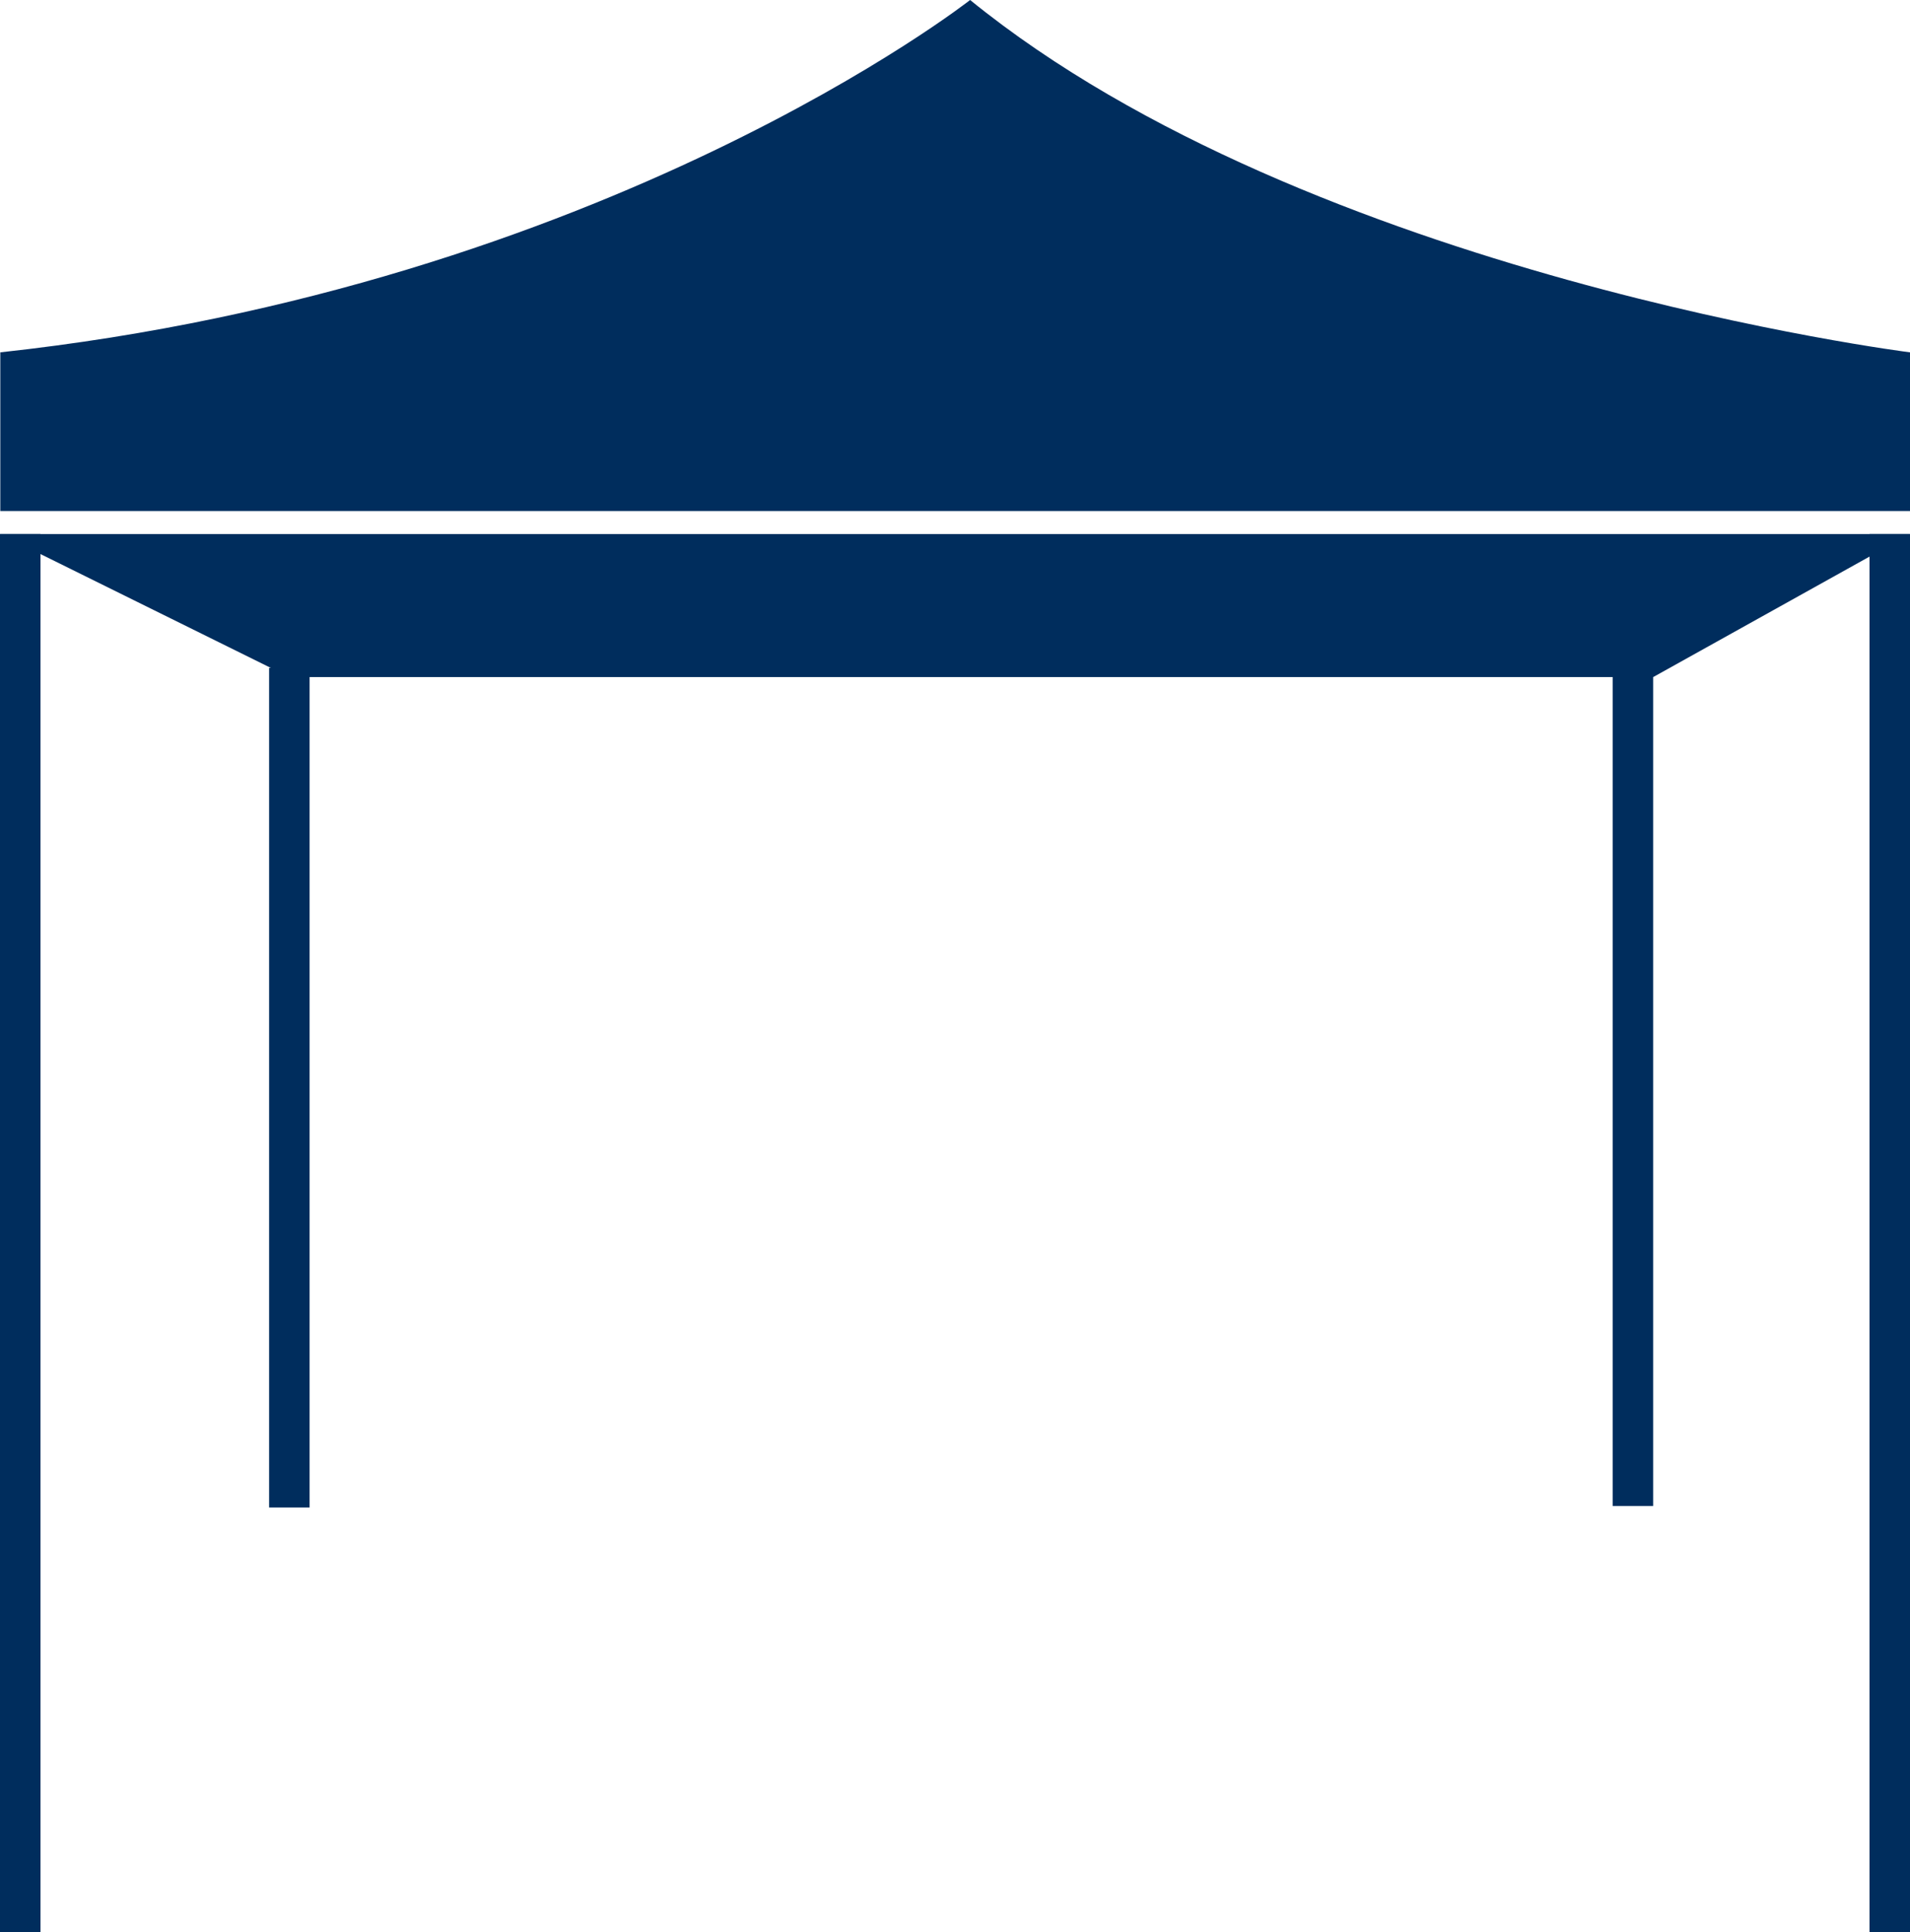
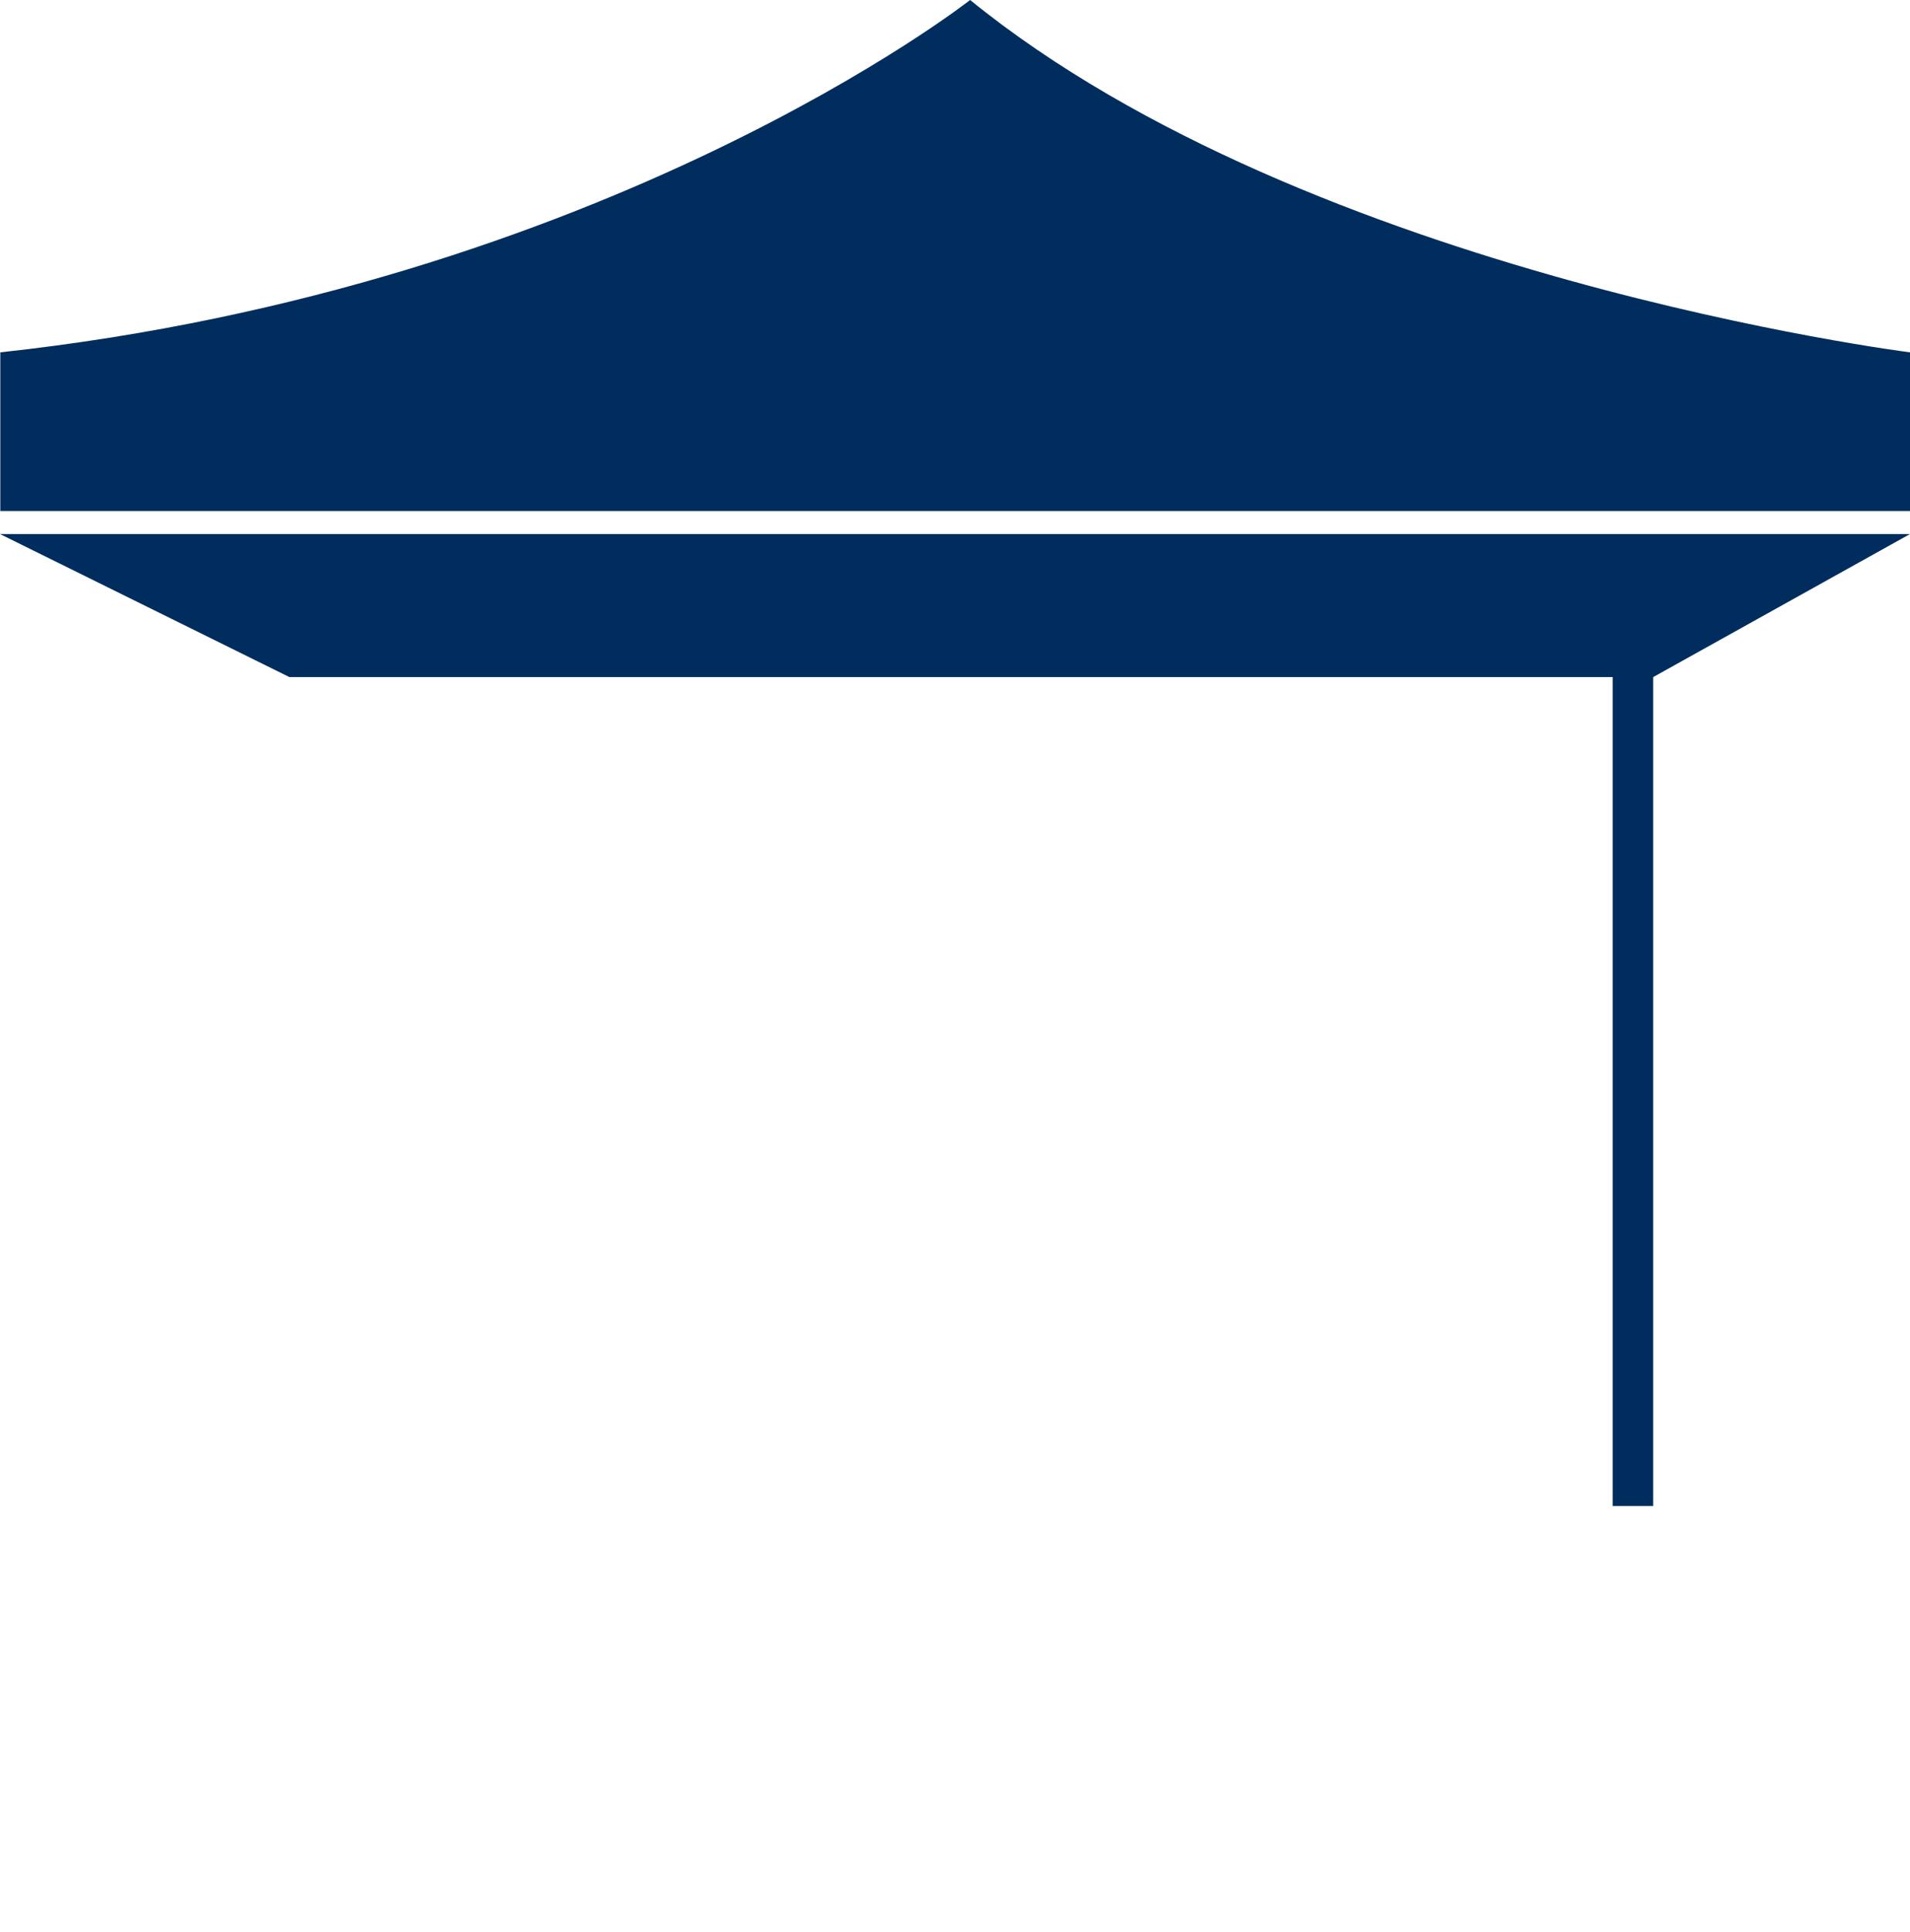
<svg xmlns="http://www.w3.org/2000/svg" viewBox="0 0 307.24 310.7">
  <defs>
    <style>.cls-1{fill:#002d5d;}</style>
  </defs>
  <title>Toldo</title>
  <g id="Capa_2" data-name="Capa 2">
    <g id="Capa_1-2" data-name="Capa 1">
-       <rect class="cls-1" y="85.88" width="6.51" height="224.83" />
-       <rect class="cls-1" x="300.73" y="85.88" width="6.51" height="224.83" />
      <rect class="cls-1" x="259.41" y="92.2" width="6.51" height="149.98" />
-       <rect class="cls-1" x="43.29" y="107.4" width="6.51" height="135.02" />
      <polygon class="cls-1" points="0 85.88 307.24 85.88 265.93 108.88 46.55 108.88 0 85.88" />
      <path class="cls-1" d="M307.24,56.66S210.89,44.52,156.05,0c0,0-58.64,46.07-156,56.66V82.18H307.24Z" />
    </g>
  </g>
</svg>